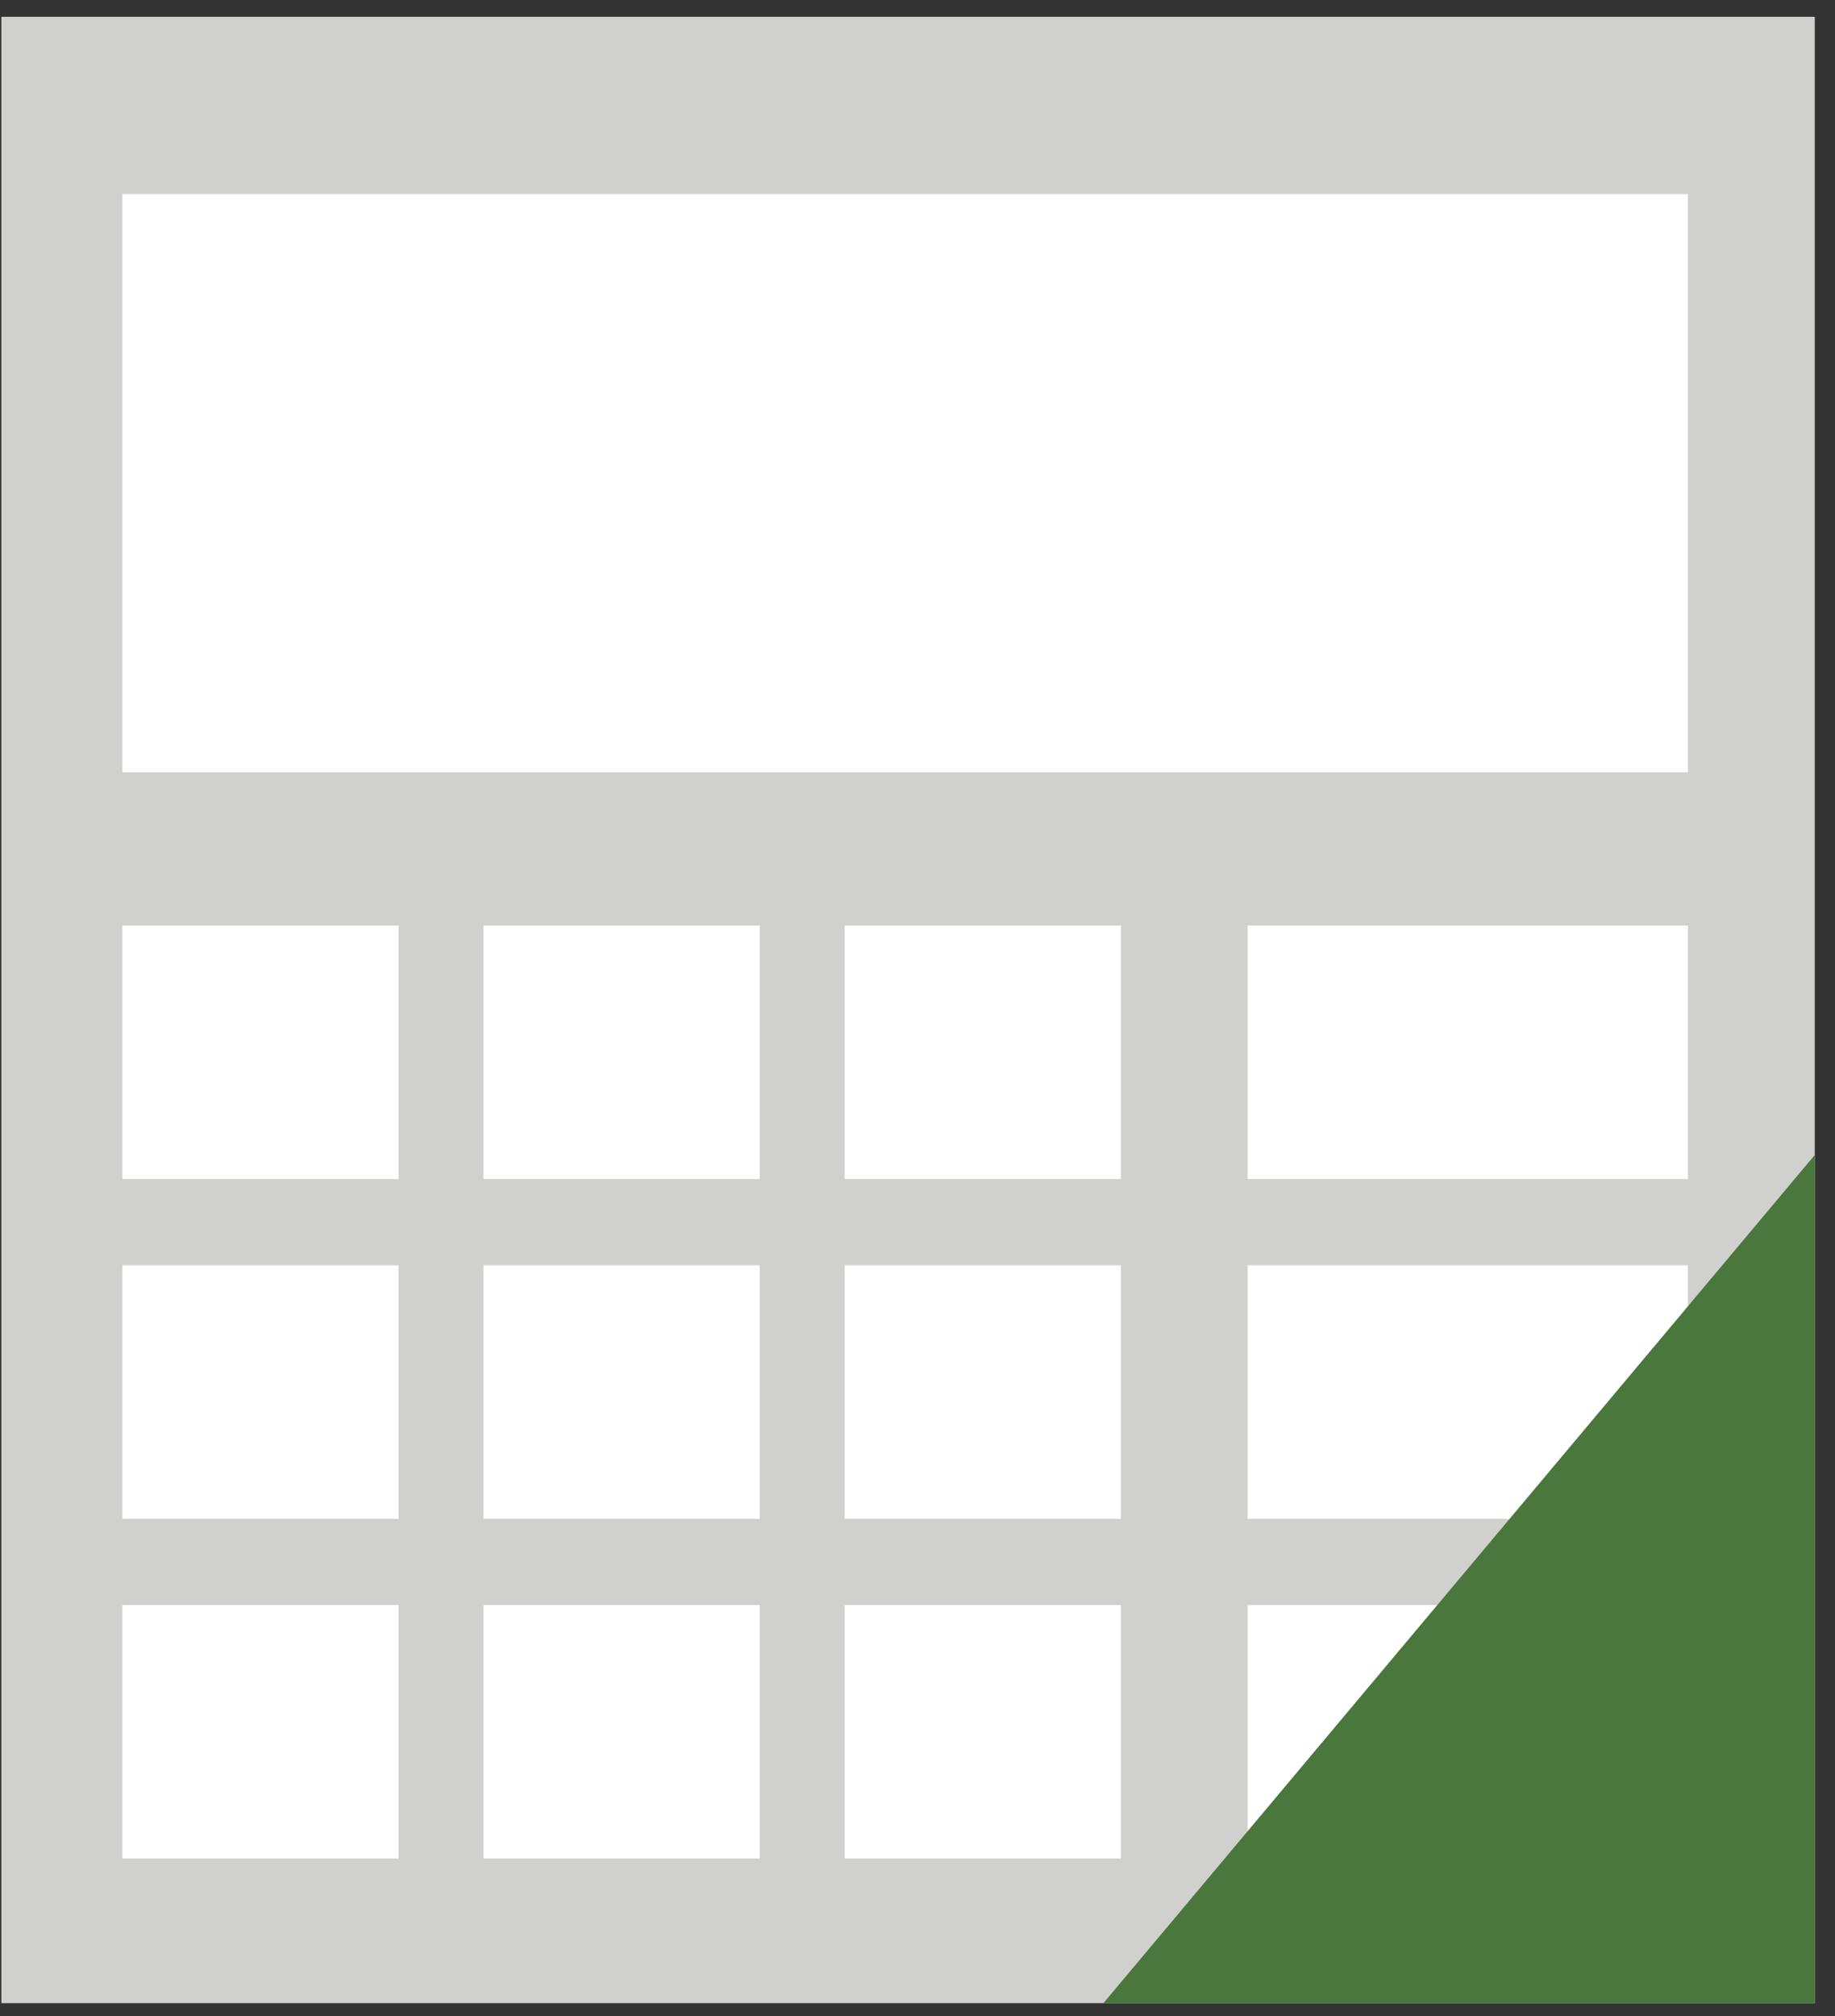
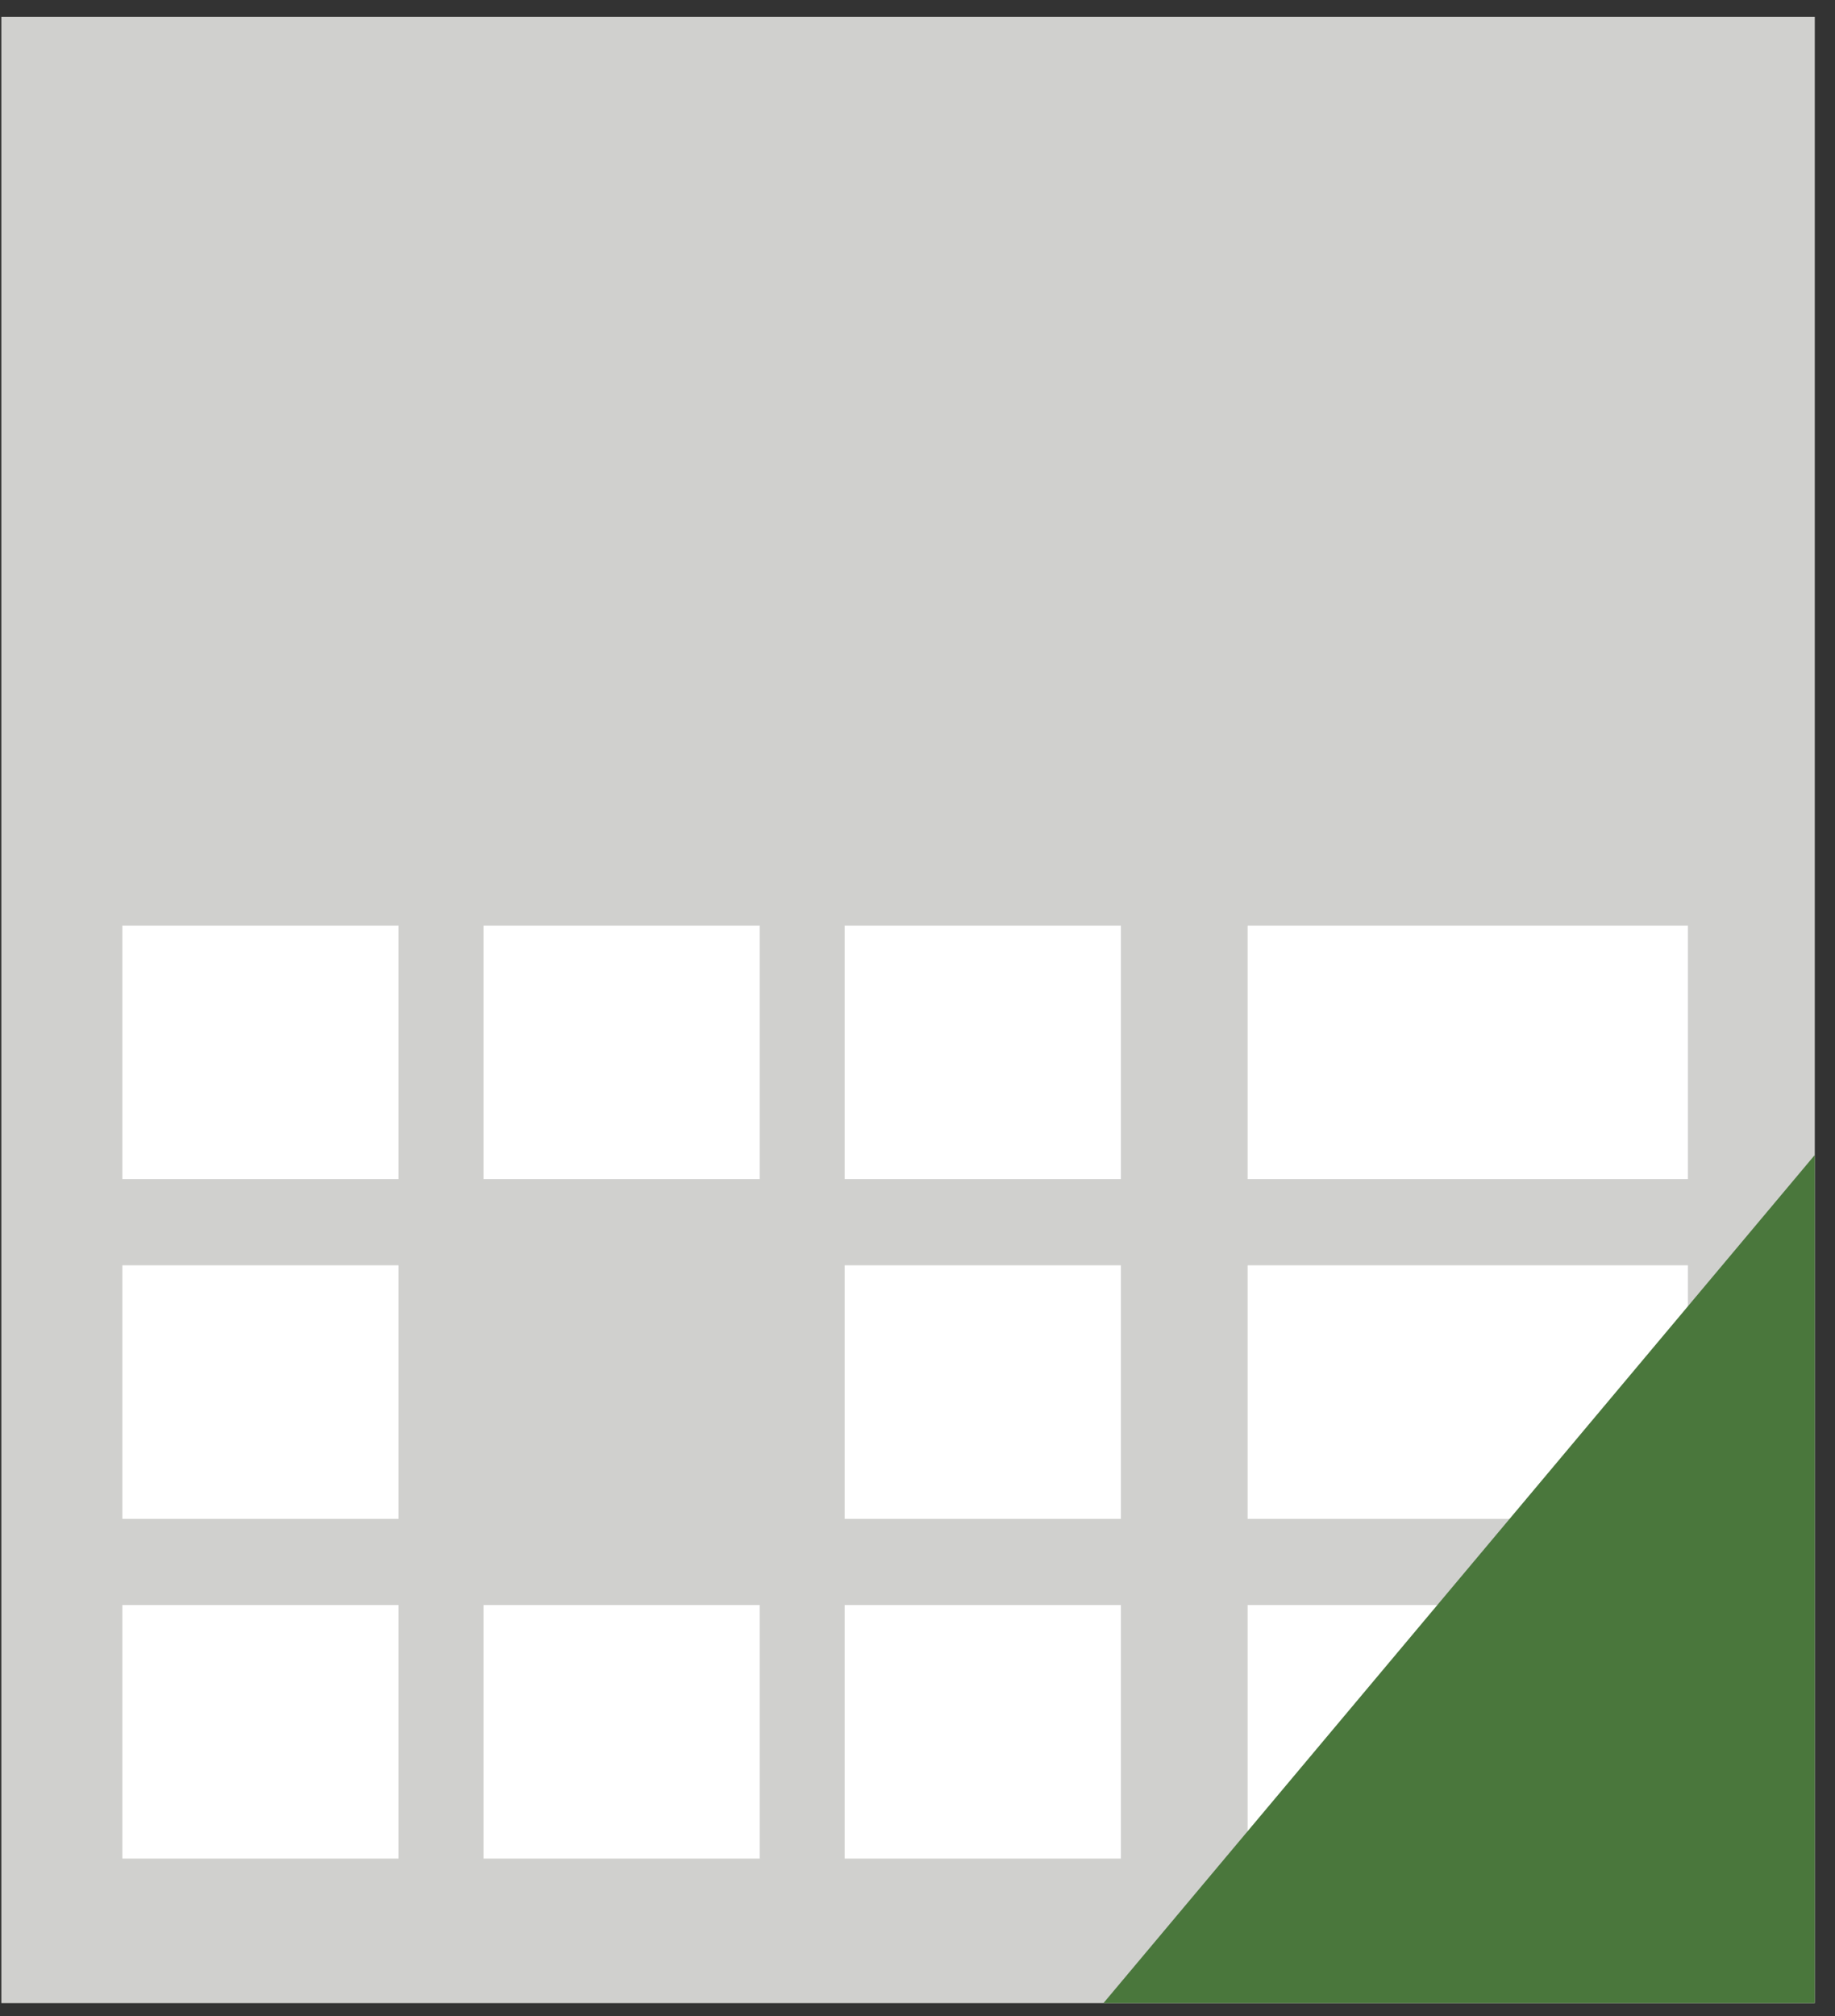
<svg xmlns="http://www.w3.org/2000/svg" width="71" height="78" viewBox="0 0 71 78" fill="none">
  <rect x="0" y="0" width="71" height="78" fill="#333333" stroke="none" />
  <path d="M70.218 0.65H0.052V77.489H70.218V0.65Z" fill="#D0D0CE" />
-   <rect x="4.735" y="7.509" width="60.573" height="22.365" fill="white" />
  <rect x="4.735" y="35.805" width="10.688" height="9.807" fill="white" />
  <rect x="4.735" y="48.947" width="10.688" height="9.807" fill="white" />
  <rect x="4.735" y="62.089" width="10.688" height="9.807" fill="white" />
  <rect x="32.682" y="35.805" width="10.688" height="9.807" fill="white" />
  <rect x="48.273" y="35.805" width="17.035" height="9.807" fill="white" />
  <rect x="48.273" y="48.947" width="17.035" height="9.807" fill="white" />
  <rect x="48.273" y="62.089" width="17.035" height="9.807" fill="white" />
  <rect x="32.682" y="48.947" width="10.688" height="9.807" fill="white" />
  <rect x="32.682" y="62.089" width="10.688" height="9.807" fill="white" />
  <rect x="18.708" y="35.805" width="10.688" height="9.807" fill="white" />
-   <rect x="18.708" y="48.947" width="10.688" height="9.807" fill="white" />
  <rect x="18.708" y="62.089" width="10.688" height="9.807" fill="white" />
  <path d="M42.694 77.489H70.216V44.681L42.694 77.489Z" fill="#4A773C" />
</svg>